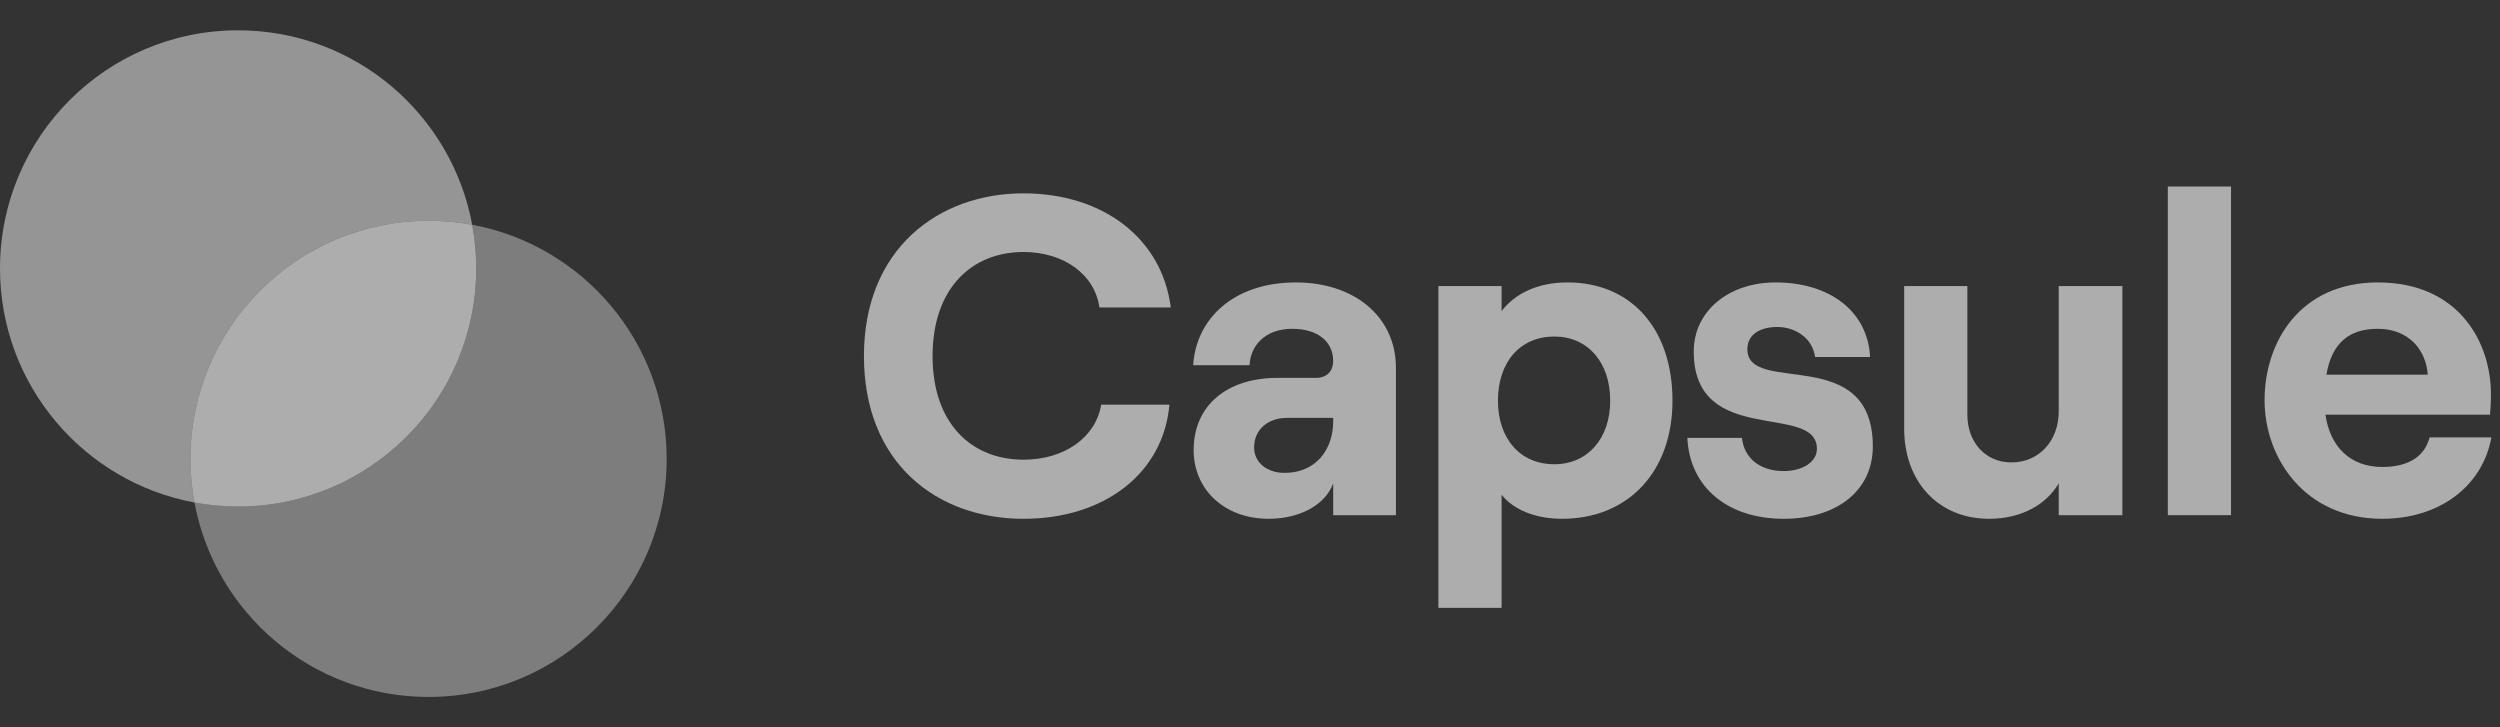
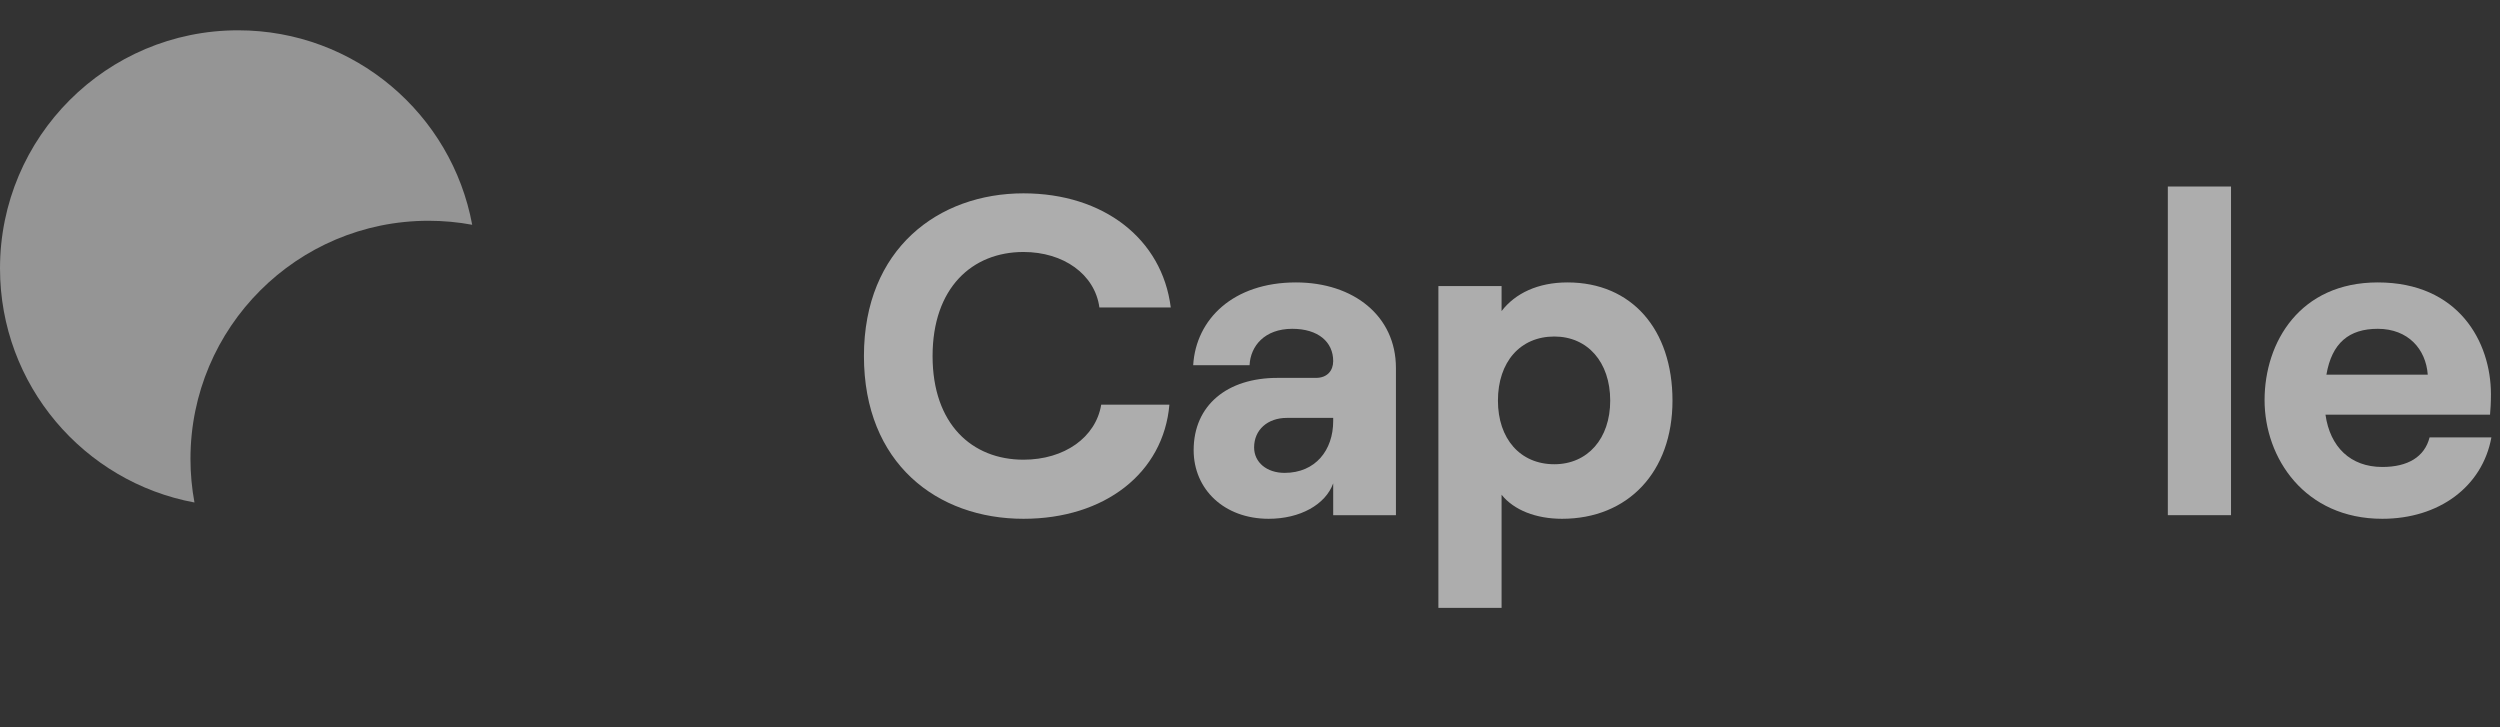
<svg xmlns="http://www.w3.org/2000/svg" width="165" height="48" viewBox="0 0 165 48" fill="none">
  <rect x="0" y="0" width="165" height="48" fill="#333333" stroke="none" />
-   <path d="M15.714 33.429C24.393 33.429 31.428 26.394 31.428 17.715C31.428 16.732 31.338 15.769 31.165 14.835C30.232 14.663 29.269 14.572 28.286 14.572C19.607 14.572 12.571 21.608 12.571 30.287C12.571 31.27 12.662 32.233 12.835 33.166C13.768 33.339 14.731 33.429 15.714 33.429Z" fill="white" fill-opacity="0.6" />
  <path opacity="0.8" fill-rule="evenodd" clip-rule="evenodd" d="M12.835 33.165C5.531 31.813 0 25.41 0 17.714C0 9.036 7.036 2 15.714 2C23.41 2 29.813 7.531 31.165 14.835C30.232 14.662 29.269 14.571 28.286 14.571C19.607 14.571 12.571 21.607 12.571 30.286C12.571 31.269 12.662 32.232 12.835 33.165Z" fill="white" fill-opacity="0.6" />
-   <path opacity="0.6" fill-rule="evenodd" clip-rule="evenodd" d="M15.715 33.428C24.393 33.428 31.429 26.392 31.429 17.714C31.429 16.73 31.338 15.768 31.166 14.834C38.469 16.187 44 22.59 44 30.285C44 38.964 36.965 45.999 28.286 45.999C20.591 45.999 14.188 40.468 12.835 33.165C13.768 33.337 14.731 33.428 15.715 33.428Z" fill="white" fill-opacity="0.6" />
  <path d="M67.55 34.24C72.92 34.24 76.79 31.21 77.18 26.71H72.68C72.32 28.87 70.25 30.34 67.55 30.34C64.16 30.34 61.55 28 61.55 23.5C61.55 19 64.16 16.631 67.55 16.631C70.19 16.631 72.26 18.101 72.56 20.291H77.27C76.7 15.761 72.83 12.761 67.55 12.761C61.94 12.761 57.02 16.421 57.02 23.5C57.02 30.581 61.85 34.24 67.55 34.24Z" fill="white" fill-opacity="0.6" />
  <path d="M85.531 18.64C81.391 18.64 78.931 21.07 78.751 24.101H82.471C82.531 22.84 83.461 21.701 85.291 21.701C87.001 21.701 87.991 22.57 87.991 23.831C87.991 24.46 87.601 24.941 86.851 24.941H84.301C81.001 24.941 78.781 26.741 78.781 29.71C78.781 32.291 80.791 34.24 83.731 34.24C85.801 34.24 87.481 33.31 87.991 31.901V34.001H92.131V24.28C92.131 20.86 89.341 18.64 85.531 18.64ZM84.781 31.21C83.611 31.21 82.771 30.52 82.771 29.53C82.771 28.36 83.671 27.581 84.931 27.581H87.991V27.791C87.991 29.71 86.821 31.21 84.781 31.21Z" fill="white" fill-opacity="0.6" />
  <path d="M94.934 40.12H99.104V32.651C99.914 33.67 101.384 34.24 103.094 34.24C107.444 34.24 110.384 31.151 110.384 26.441C110.384 21.73 107.684 18.64 103.454 18.64C101.504 18.64 100.004 19.36 99.104 20.53V18.881H94.934V40.12ZM102.584 30.64C100.334 30.64 98.864 28.96 98.864 26.441C98.864 23.89 100.334 22.21 102.584 22.21C104.774 22.21 106.274 23.89 106.274 26.441C106.274 28.96 104.774 30.64 102.584 30.64Z" fill="white" fill-opacity="0.6" />
-   <path d="M117.726 34.24C121.266 34.24 123.606 32.35 123.606 29.471C123.606 22.631 115.326 26.14 115.326 23.05C115.326 22.09 116.136 21.581 117.306 21.581C118.446 21.581 119.616 22.27 119.796 23.561H123.426C123.276 20.59 120.816 18.64 117.186 18.64C114.096 18.64 111.786 20.53 111.786 23.201C111.786 29.561 119.916 26.53 119.916 29.62C119.916 30.46 119.016 31.09 117.726 31.09C116.166 31.09 115.116 30.25 114.966 28.901H111.366C111.516 32.17 114.036 34.24 117.726 34.24Z" fill="white" fill-opacity="0.6" />
-   <path d="M140.076 18.881H135.876V27.16C135.876 29.081 134.586 30.52 132.756 30.52C131.046 30.52 129.846 29.201 129.846 27.37V18.881H125.676V28.3C125.676 31.75 127.896 34.24 131.286 34.24C133.356 34.24 135.036 33.34 135.876 31.901V34.001H140.076V18.881Z" fill="white" fill-opacity="0.6" />
  <path d="M143.077 34.001H147.247V12.31H143.077V34.001Z" fill="white" fill-opacity="0.6" />
  <path d="M160.352 28.87C160.022 30.16 158.912 30.82 157.232 30.82C155.132 30.82 153.782 29.5 153.482 27.37H164.342C164.372 27.041 164.402 26.59 164.402 26.02C164.402 22.57 162.272 18.64 156.932 18.64C151.802 18.64 149.462 22.57 149.462 26.41C149.462 30.221 152.102 34.24 157.232 34.24C160.952 34.24 163.832 32.141 164.432 28.87H160.352ZM156.932 21.701C158.942 21.701 160.112 23.05 160.232 24.73H153.542C153.902 22.631 155.042 21.701 156.932 21.701Z" fill="white" fill-opacity="0.6" />
</svg>